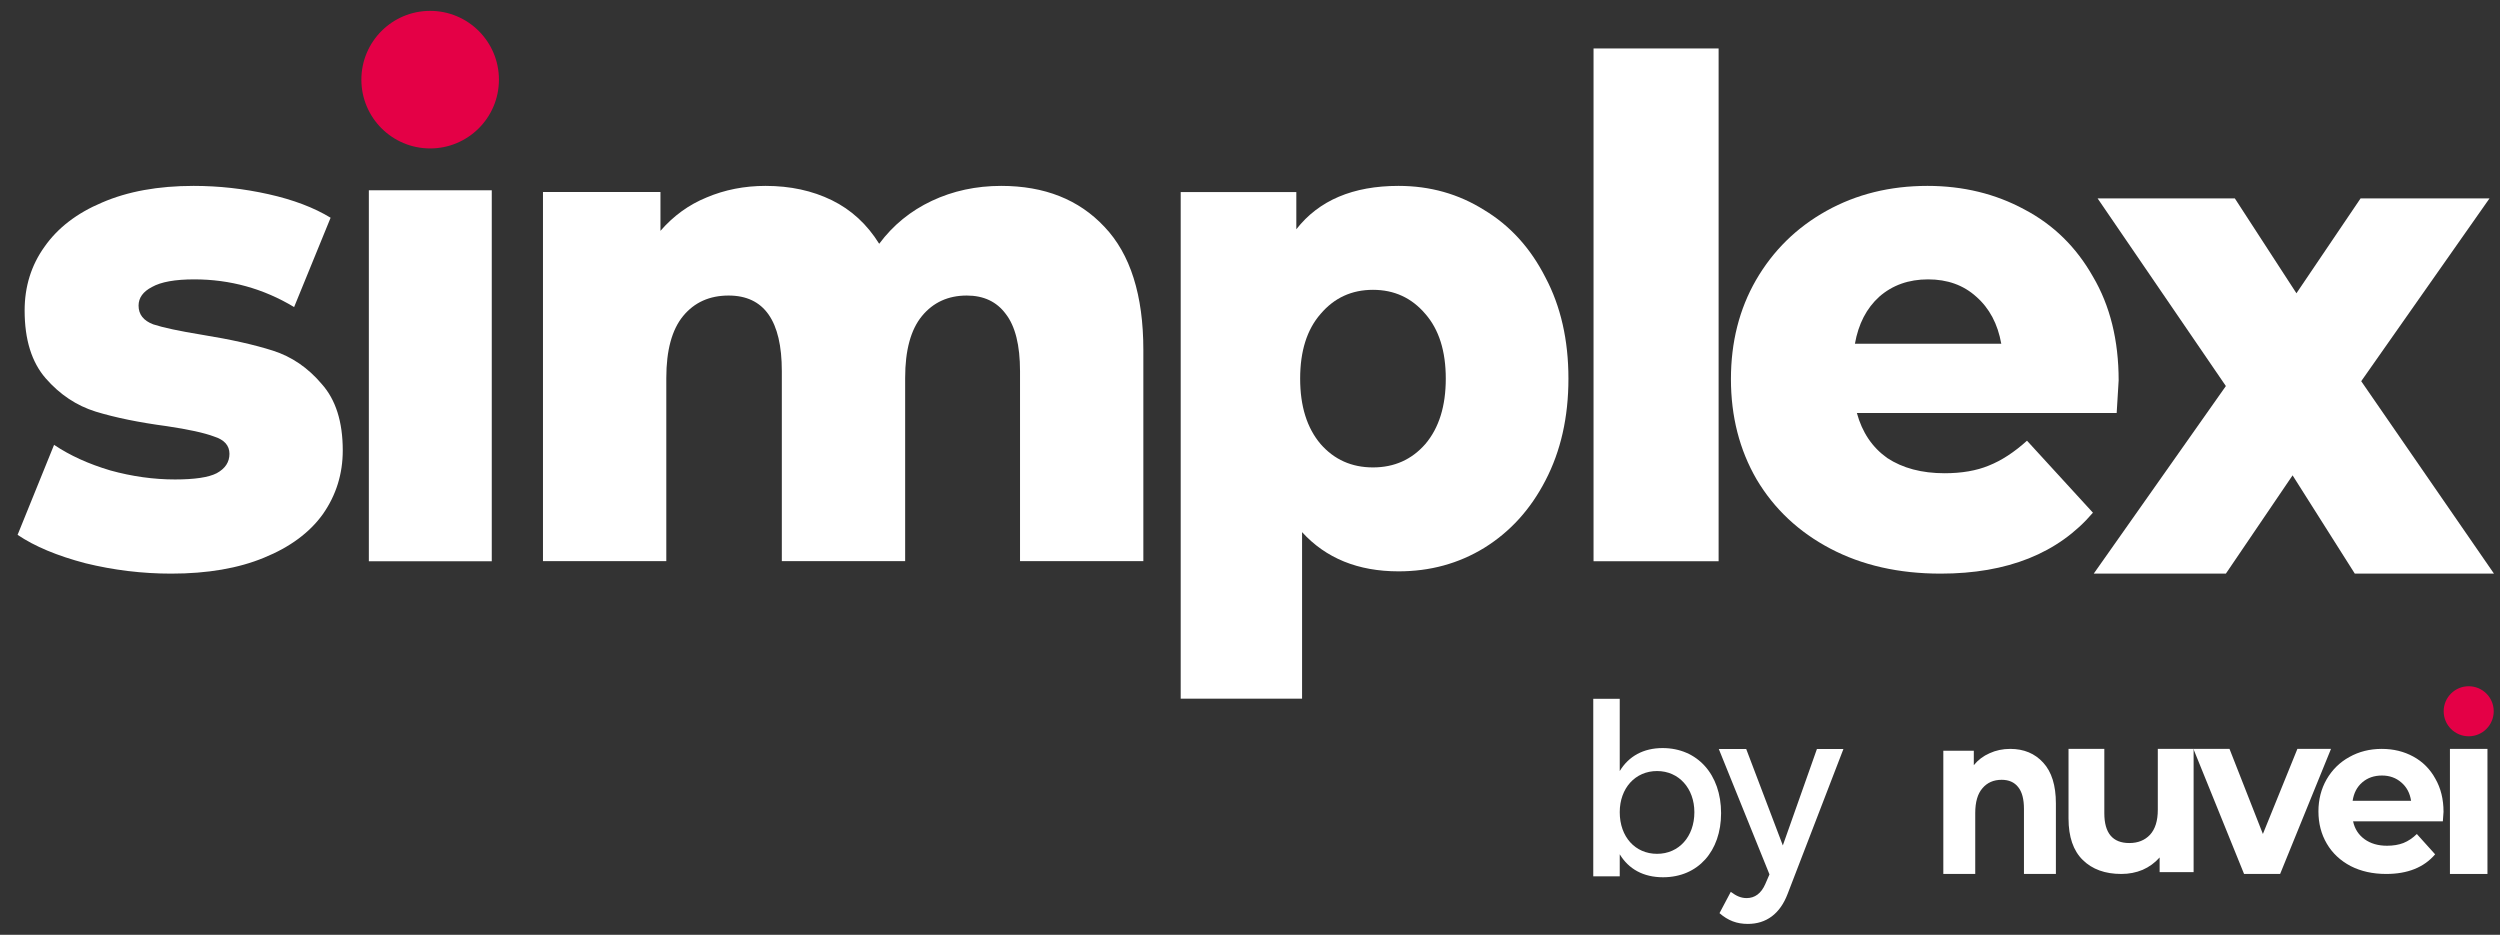
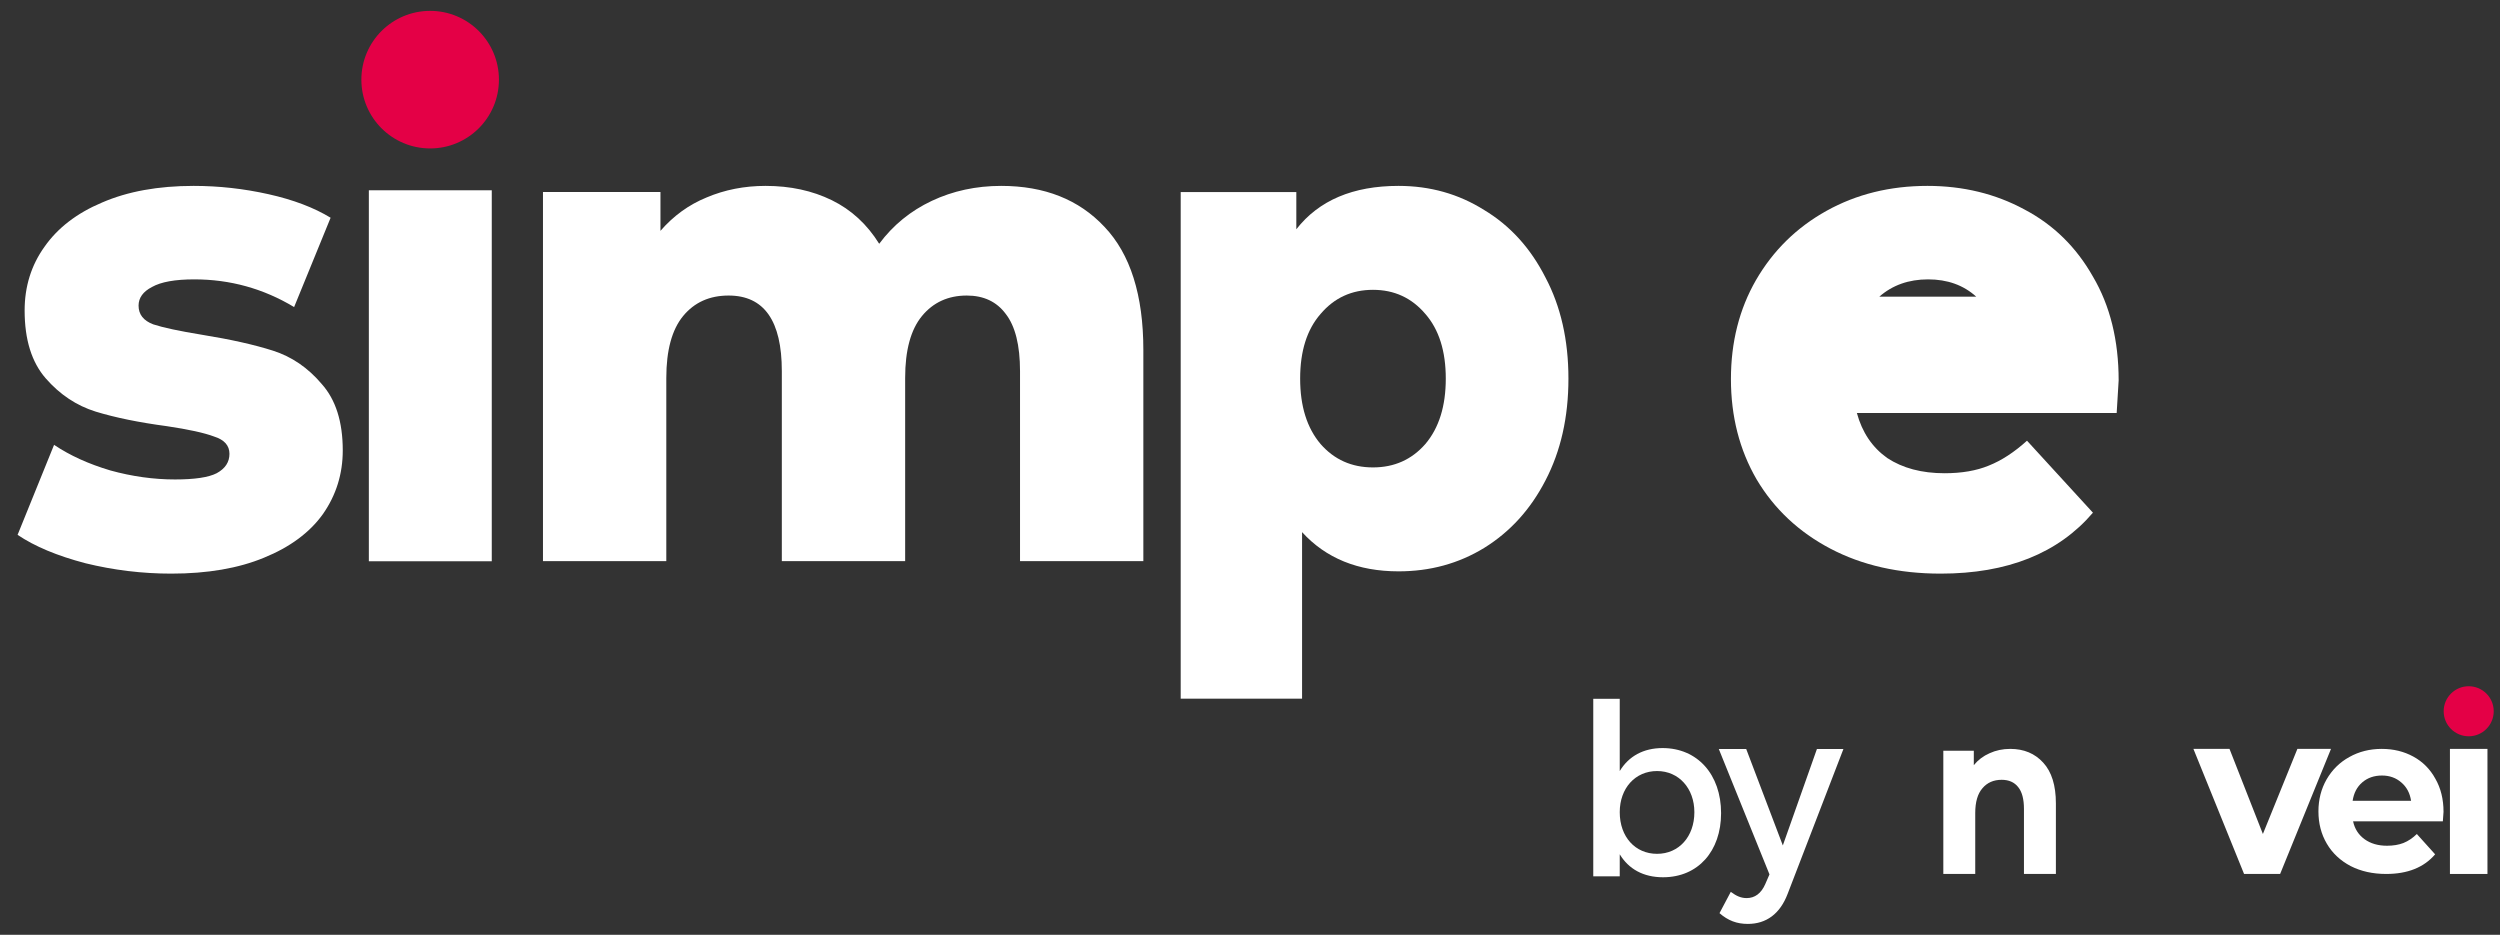
<svg xmlns="http://www.w3.org/2000/svg" width="115" height="43" viewBox="0 0 115 43" fill="none">
  <rect x="0" y="0" width="115" height="43" fill="#333333" stroke="none" />
  <path d="M7.876 26.387C6.541 26.387 5.226 26.227 3.93 25.909C2.634 25.569 1.594 25.134 0.809 24.603L2.487 20.463C3.213 20.951 4.077 21.344 5.078 21.641C6.079 21.917 7.071 22.055 8.052 22.055C8.955 22.055 9.593 21.96 9.966 21.769C10.359 21.556 10.555 21.259 10.555 20.877C10.555 20.495 10.32 20.229 9.849 20.081C9.397 19.911 8.671 19.752 7.67 19.603C6.394 19.433 5.304 19.21 4.401 18.934C3.518 18.658 2.752 18.148 2.104 17.405C1.456 16.662 1.133 15.622 1.133 14.284C1.133 13.18 1.437 12.203 2.045 11.354C2.654 10.483 3.537 9.804 4.696 9.316C5.873 8.806 7.277 8.551 8.906 8.551C10.065 8.551 11.213 8.679 12.351 8.933C13.49 9.188 14.442 9.549 15.208 10.016L13.529 14.125C12.116 13.275 10.585 12.851 8.936 12.851C8.052 12.851 7.405 12.968 6.992 13.201C6.58 13.414 6.374 13.7 6.374 14.061C6.374 14.464 6.6 14.751 7.051 14.921C7.503 15.07 8.249 15.229 9.289 15.399C10.604 15.611 11.694 15.855 12.558 16.131C13.421 16.407 14.167 16.917 14.796 17.66C15.443 18.382 15.767 19.401 15.767 20.718C15.767 21.8 15.463 22.777 14.854 23.648C14.246 24.497 13.343 25.166 12.145 25.654C10.968 26.142 9.544 26.387 7.876 26.387Z" fill="white" />
  <path d="M16.967 8.753H22.621V25.818H16.967V8.753Z" fill="white" />
  <path d="M46.055 8.551C48.046 8.551 49.628 9.178 50.802 10.431C51.996 11.684 52.594 13.574 52.594 16.101V25.811H46.921V17.072C46.921 15.881 46.702 15.004 46.264 14.44C45.846 13.877 45.249 13.595 44.473 13.595C43.617 13.595 42.931 13.908 42.413 14.534C41.895 15.161 41.637 16.111 41.637 17.385V25.811H35.964V17.072C35.964 14.754 35.148 13.595 33.516 13.595C32.64 13.595 31.944 13.908 31.426 14.534C30.909 15.161 30.65 16.111 30.65 17.385V25.811H24.977V8.833H30.381V10.619C30.978 9.93 31.685 9.418 32.501 9.084C33.337 8.729 34.243 8.551 35.218 8.551C36.352 8.551 37.367 8.771 38.263 9.209C39.159 9.648 39.885 10.316 40.443 11.214C41.08 10.358 41.886 9.7 42.861 9.24C43.836 8.781 44.901 8.551 46.055 8.551Z" fill="white" />
  <path d="M64.332 8.551C65.782 8.551 67.094 8.921 68.269 9.659C69.464 10.377 70.404 11.412 71.09 12.762C71.795 14.092 72.148 15.644 72.148 17.417C72.148 19.19 71.795 20.752 71.09 22.103C70.404 23.433 69.464 24.467 68.269 25.206C67.094 25.924 65.782 26.282 64.332 26.282C62.471 26.282 60.992 25.681 59.895 24.478V32.14H54.312V8.836H59.631V10.546C60.669 9.216 62.236 8.551 64.332 8.551ZM63.157 21.501C64.136 21.501 64.939 21.142 65.566 20.425C66.193 19.686 66.506 18.683 66.506 17.417C66.506 16.15 66.193 15.158 65.566 14.441C64.939 13.702 64.136 13.332 63.157 13.332C62.177 13.332 61.374 13.702 60.747 14.441C60.12 15.158 59.807 16.15 59.807 17.417C59.807 18.683 60.12 19.686 60.747 20.425C61.374 21.142 62.177 21.501 63.157 21.501Z" fill="white" />
-   <path d="M73.303 2.229H79.056V25.817H73.303V2.229Z" fill="white" />
-   <path d="M97.458 17.501C97.458 17.543 97.428 18.042 97.367 18.998H85.416C85.659 19.89 86.124 20.579 86.812 21.068C87.52 21.535 88.399 21.769 89.451 21.769C90.239 21.769 90.917 21.652 91.483 21.418C92.069 21.185 92.656 20.802 93.242 20.272L96.275 23.584C94.678 25.452 92.342 26.387 89.269 26.387C87.348 26.387 85.659 26.005 84.203 25.24C82.747 24.476 81.615 23.414 80.806 22.055C80.017 20.696 79.623 19.157 79.623 17.437C79.623 15.739 80.007 14.22 80.776 12.883C81.564 11.524 82.646 10.462 84.021 9.698C85.396 8.933 86.943 8.551 88.662 8.551C90.3 8.551 91.786 8.912 93.121 9.634C94.456 10.335 95.507 11.365 96.275 12.723C97.064 14.061 97.458 15.654 97.458 17.501ZM88.692 12.851C87.803 12.851 87.055 13.116 86.448 13.647C85.861 14.178 85.487 14.9 85.326 15.813H92.059C91.897 14.9 91.513 14.178 90.907 13.647C90.32 13.116 89.582 12.851 88.692 12.851Z" fill="white" />
-   <path d="M108.321 26.387L105.459 21.866L102.39 26.387H96.312L102.39 17.758L96.49 9.127H102.803L105.636 13.49L108.586 9.127H114.517L108.616 17.535L114.723 26.387H108.321Z" fill="white" />
+   <path d="M97.458 17.501C97.458 17.543 97.428 18.042 97.367 18.998H85.416C85.659 19.89 86.124 20.579 86.812 21.068C87.52 21.535 88.399 21.769 89.451 21.769C90.239 21.769 90.917 21.652 91.483 21.418C92.069 21.185 92.656 20.802 93.242 20.272L96.275 23.584C94.678 25.452 92.342 26.387 89.269 26.387C87.348 26.387 85.659 26.005 84.203 25.24C82.747 24.476 81.615 23.414 80.806 22.055C80.017 20.696 79.623 19.157 79.623 17.437C79.623 15.739 80.007 14.22 80.776 12.883C81.564 11.524 82.646 10.462 84.021 9.698C85.396 8.933 86.943 8.551 88.662 8.551C90.3 8.551 91.786 8.912 93.121 9.634C94.456 10.335 95.507 11.365 96.275 12.723C97.064 14.061 97.458 15.654 97.458 17.501ZM88.692 12.851C87.803 12.851 87.055 13.116 86.448 13.647H92.059C91.897 14.9 91.513 14.178 90.907 13.647C90.32 13.116 89.582 12.851 88.692 12.851Z" fill="white" />
  <ellipse cx="19.787" cy="3.664" rx="3.164" ry="3.164" fill="#E40046" />
  <path d="M76.479 34.411C78.079 34.411 79.17 35.622 79.17 37.405C79.17 39.154 78.11 40.354 76.5 40.354C75.6 40.354 74.921 39.98 74.508 39.297V40.31H73.29V32.144H74.508V35.468C74.921 34.785 75.6 34.411 76.479 34.411ZM76.225 39.276C77.231 39.276 77.941 38.483 77.941 37.361C77.941 36.271 77.231 35.468 76.225 35.468C75.218 35.468 74.508 36.26 74.508 37.361C74.508 38.494 75.218 39.276 76.225 39.276Z" fill="white" />
  <path d="M84.797 34.455L82.233 41.113C81.883 42.038 81.248 42.5 80.4 42.5C79.892 42.5 79.489 42.346 79.097 42.005L79.616 41.025C79.881 41.224 80.093 41.312 80.347 41.312C80.718 41.312 81.015 41.102 81.205 40.662L81.396 40.222L79.065 34.455H80.326L82.01 38.89L83.578 34.455H84.797Z" fill="white" />
  <path d="M92.471 34.449C93.099 34.449 93.604 34.66 93.987 35.081C94.376 35.502 94.571 36.128 94.571 36.957V40.202H93.102V37.209C93.102 36.76 93.014 36.426 92.838 36.209C92.663 35.984 92.408 35.871 92.076 35.871C91.705 35.871 91.41 36.001 91.191 36.261C90.971 36.514 90.861 36.893 90.861 37.399V40.202H89.393V34.533H90.795V35.197C90.99 34.958 91.232 34.775 91.52 34.649C91.809 34.516 92.126 34.449 92.471 34.449Z" fill="white" />
-   <path d="M100.906 34.449V40.118H99.343V39.443C99.125 39.689 98.865 39.879 98.562 40.012C98.26 40.139 97.932 40.202 97.58 40.202C96.834 40.202 96.243 39.988 95.807 39.559C95.371 39.131 95.152 38.495 95.152 37.652V34.449H96.799V37.41C96.799 38.323 97.183 38.78 97.95 38.78C98.344 38.78 98.661 38.653 98.9 38.4C99.139 38.14 99.259 37.757 99.259 37.252V34.449H100.906Z" fill="white" />
  <path d="M107.226 34.449L104.886 40.202H103.227L100.897 34.449H102.557L104.093 38.363L105.68 34.449H107.226Z" fill="white" />
  <path d="M112.402 37.346C112.402 37.367 112.392 37.512 112.371 37.782H108.242C108.316 38.129 108.492 38.402 108.769 38.603C109.047 38.804 109.392 38.904 109.804 38.904C110.088 38.904 110.339 38.862 110.555 38.779C110.778 38.689 110.985 38.551 111.174 38.364L112.016 39.299C111.502 39.901 110.751 40.202 109.764 40.202C109.148 40.202 108.603 40.081 108.13 39.839C107.656 39.589 107.291 39.247 107.034 38.81C106.777 38.374 106.648 37.879 106.648 37.325C106.648 36.779 106.774 36.287 107.024 35.851C107.281 35.408 107.629 35.065 108.069 34.823C108.515 34.573 109.013 34.449 109.561 34.449C110.095 34.449 110.579 34.566 111.012 34.802C111.445 35.037 111.783 35.377 112.026 35.82C112.277 36.256 112.402 36.765 112.402 37.346ZM109.571 35.674C109.212 35.674 108.911 35.778 108.668 35.986C108.424 36.193 108.275 36.477 108.221 36.837H110.91C110.856 36.484 110.707 36.204 110.464 35.996C110.22 35.782 109.923 35.674 109.571 35.674Z" fill="white" />
  <path d="M112.697 34.449H114.423V40.202H112.697V34.449Z" fill="white" />
  <ellipse cx="113.56" cy="32.718" rx="1.151" ry="1.151" fill="#E40046" />
</svg>